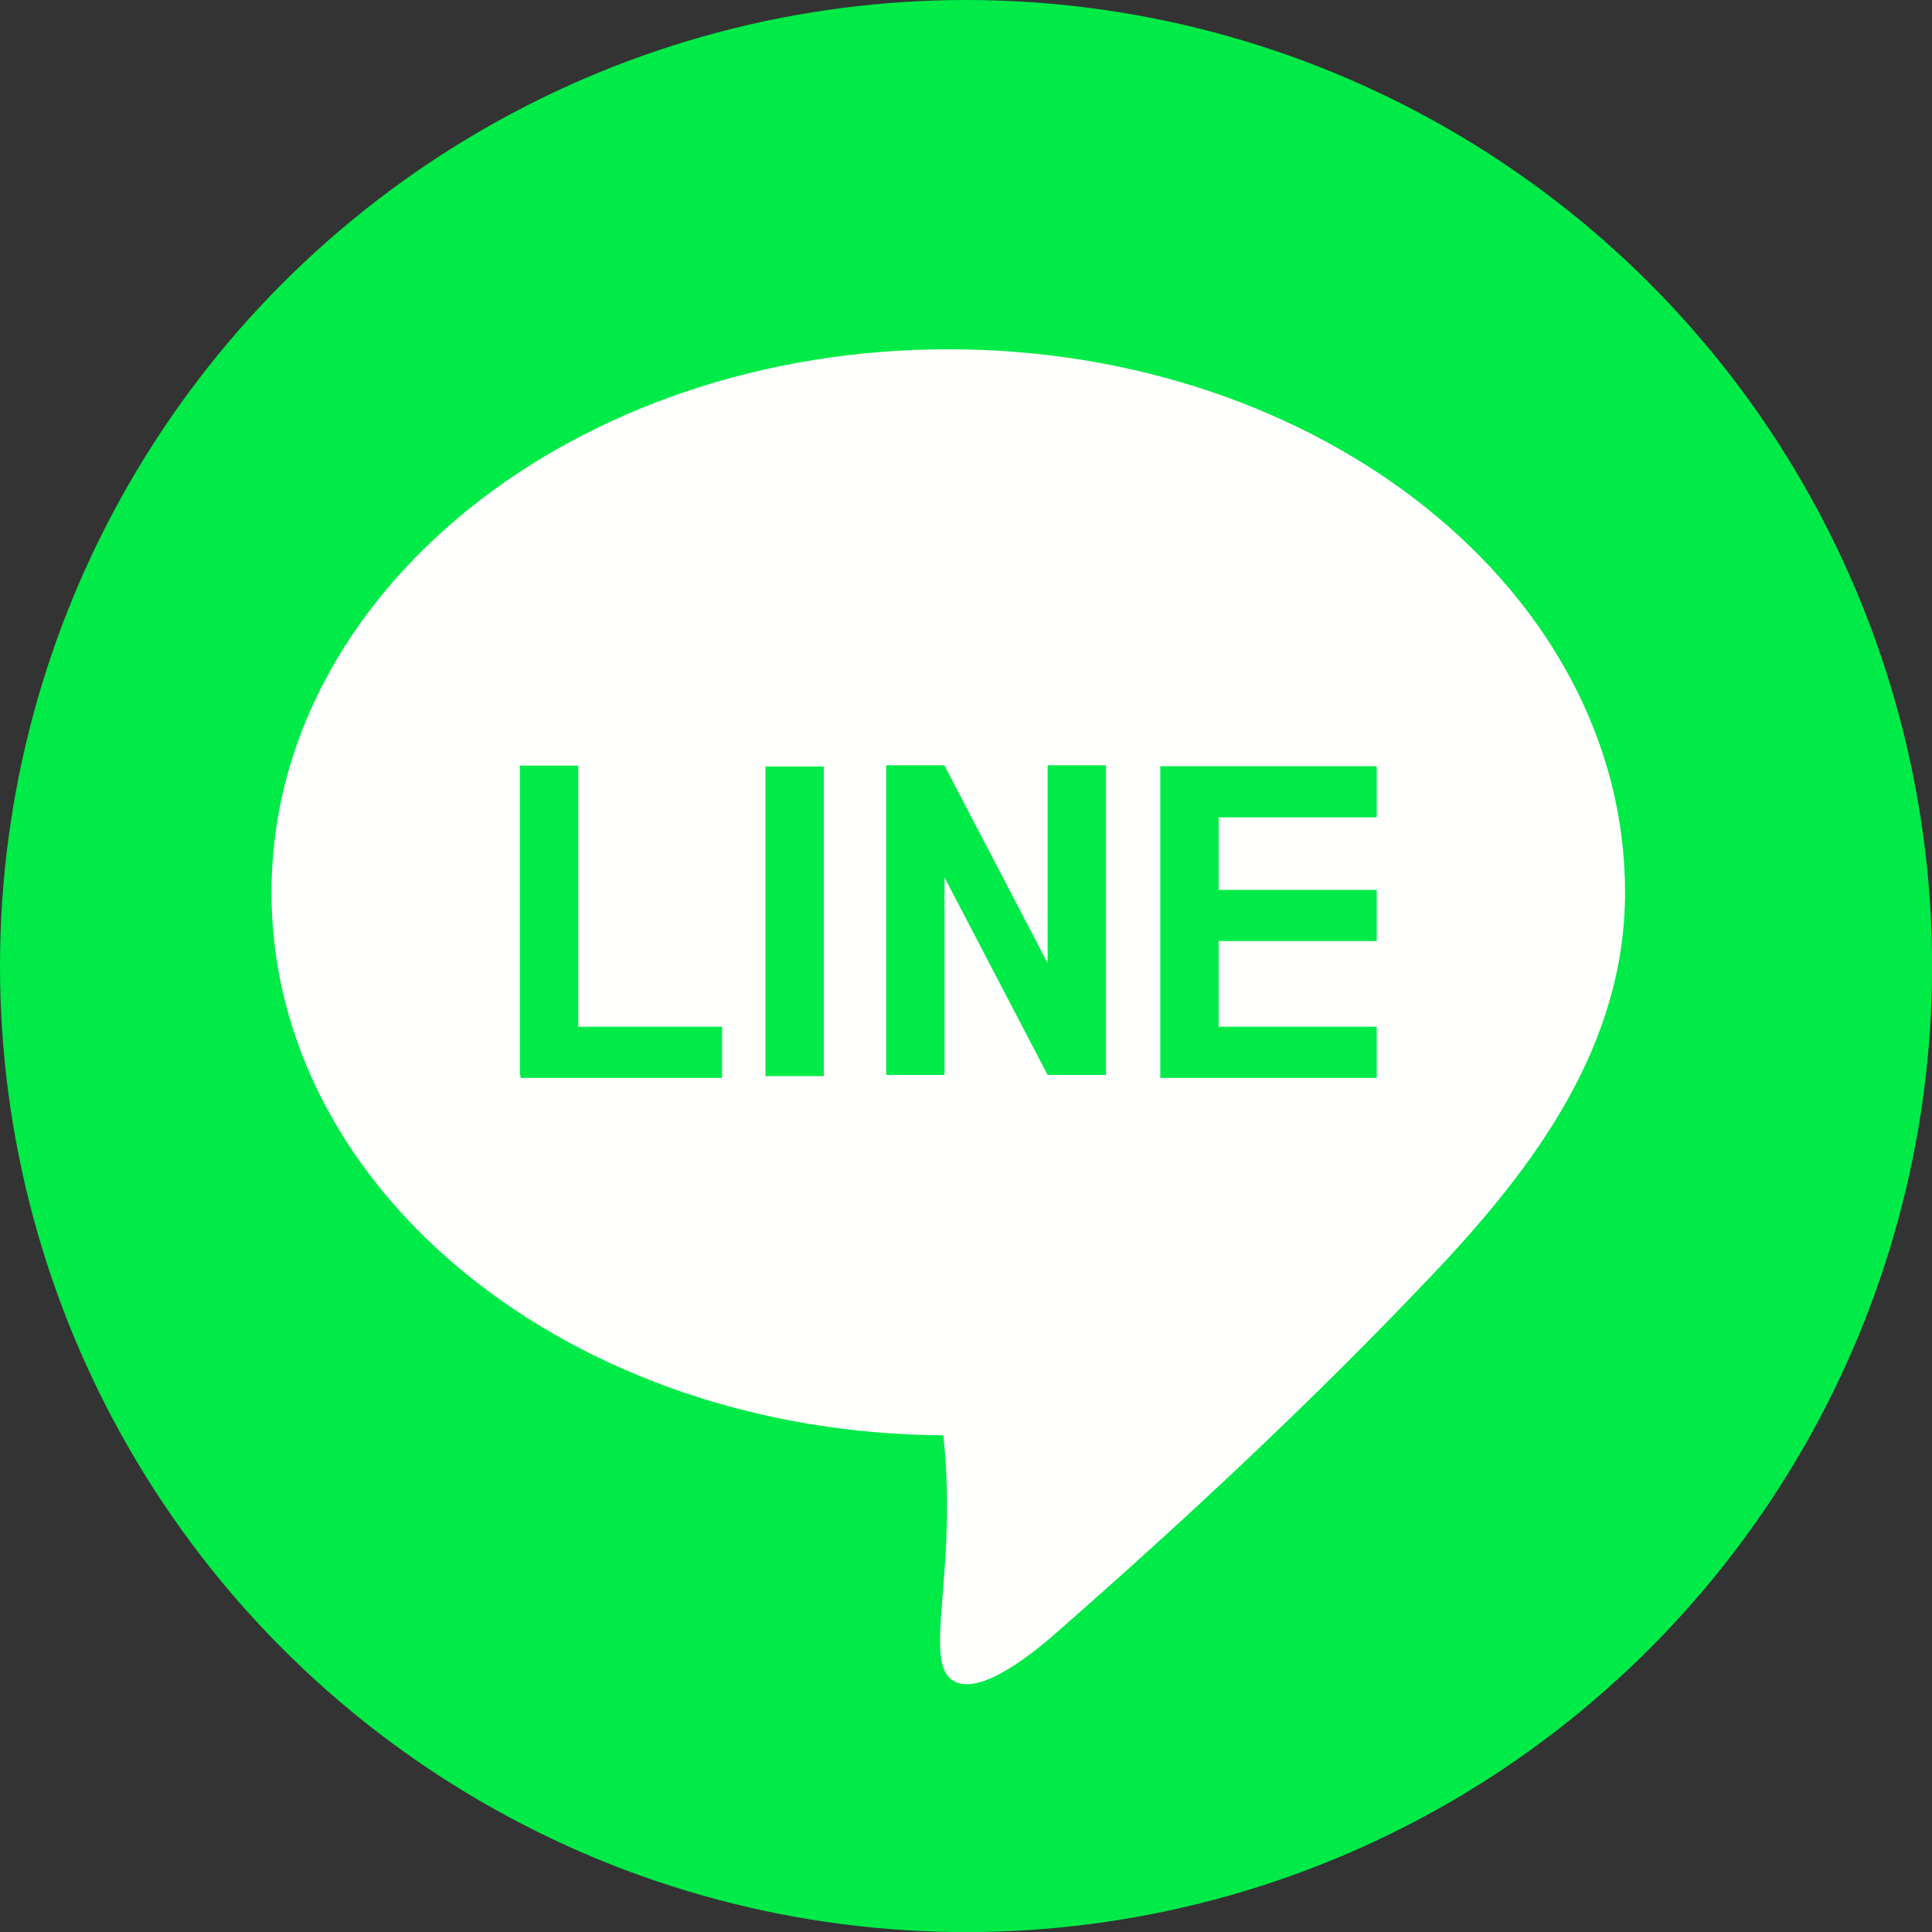
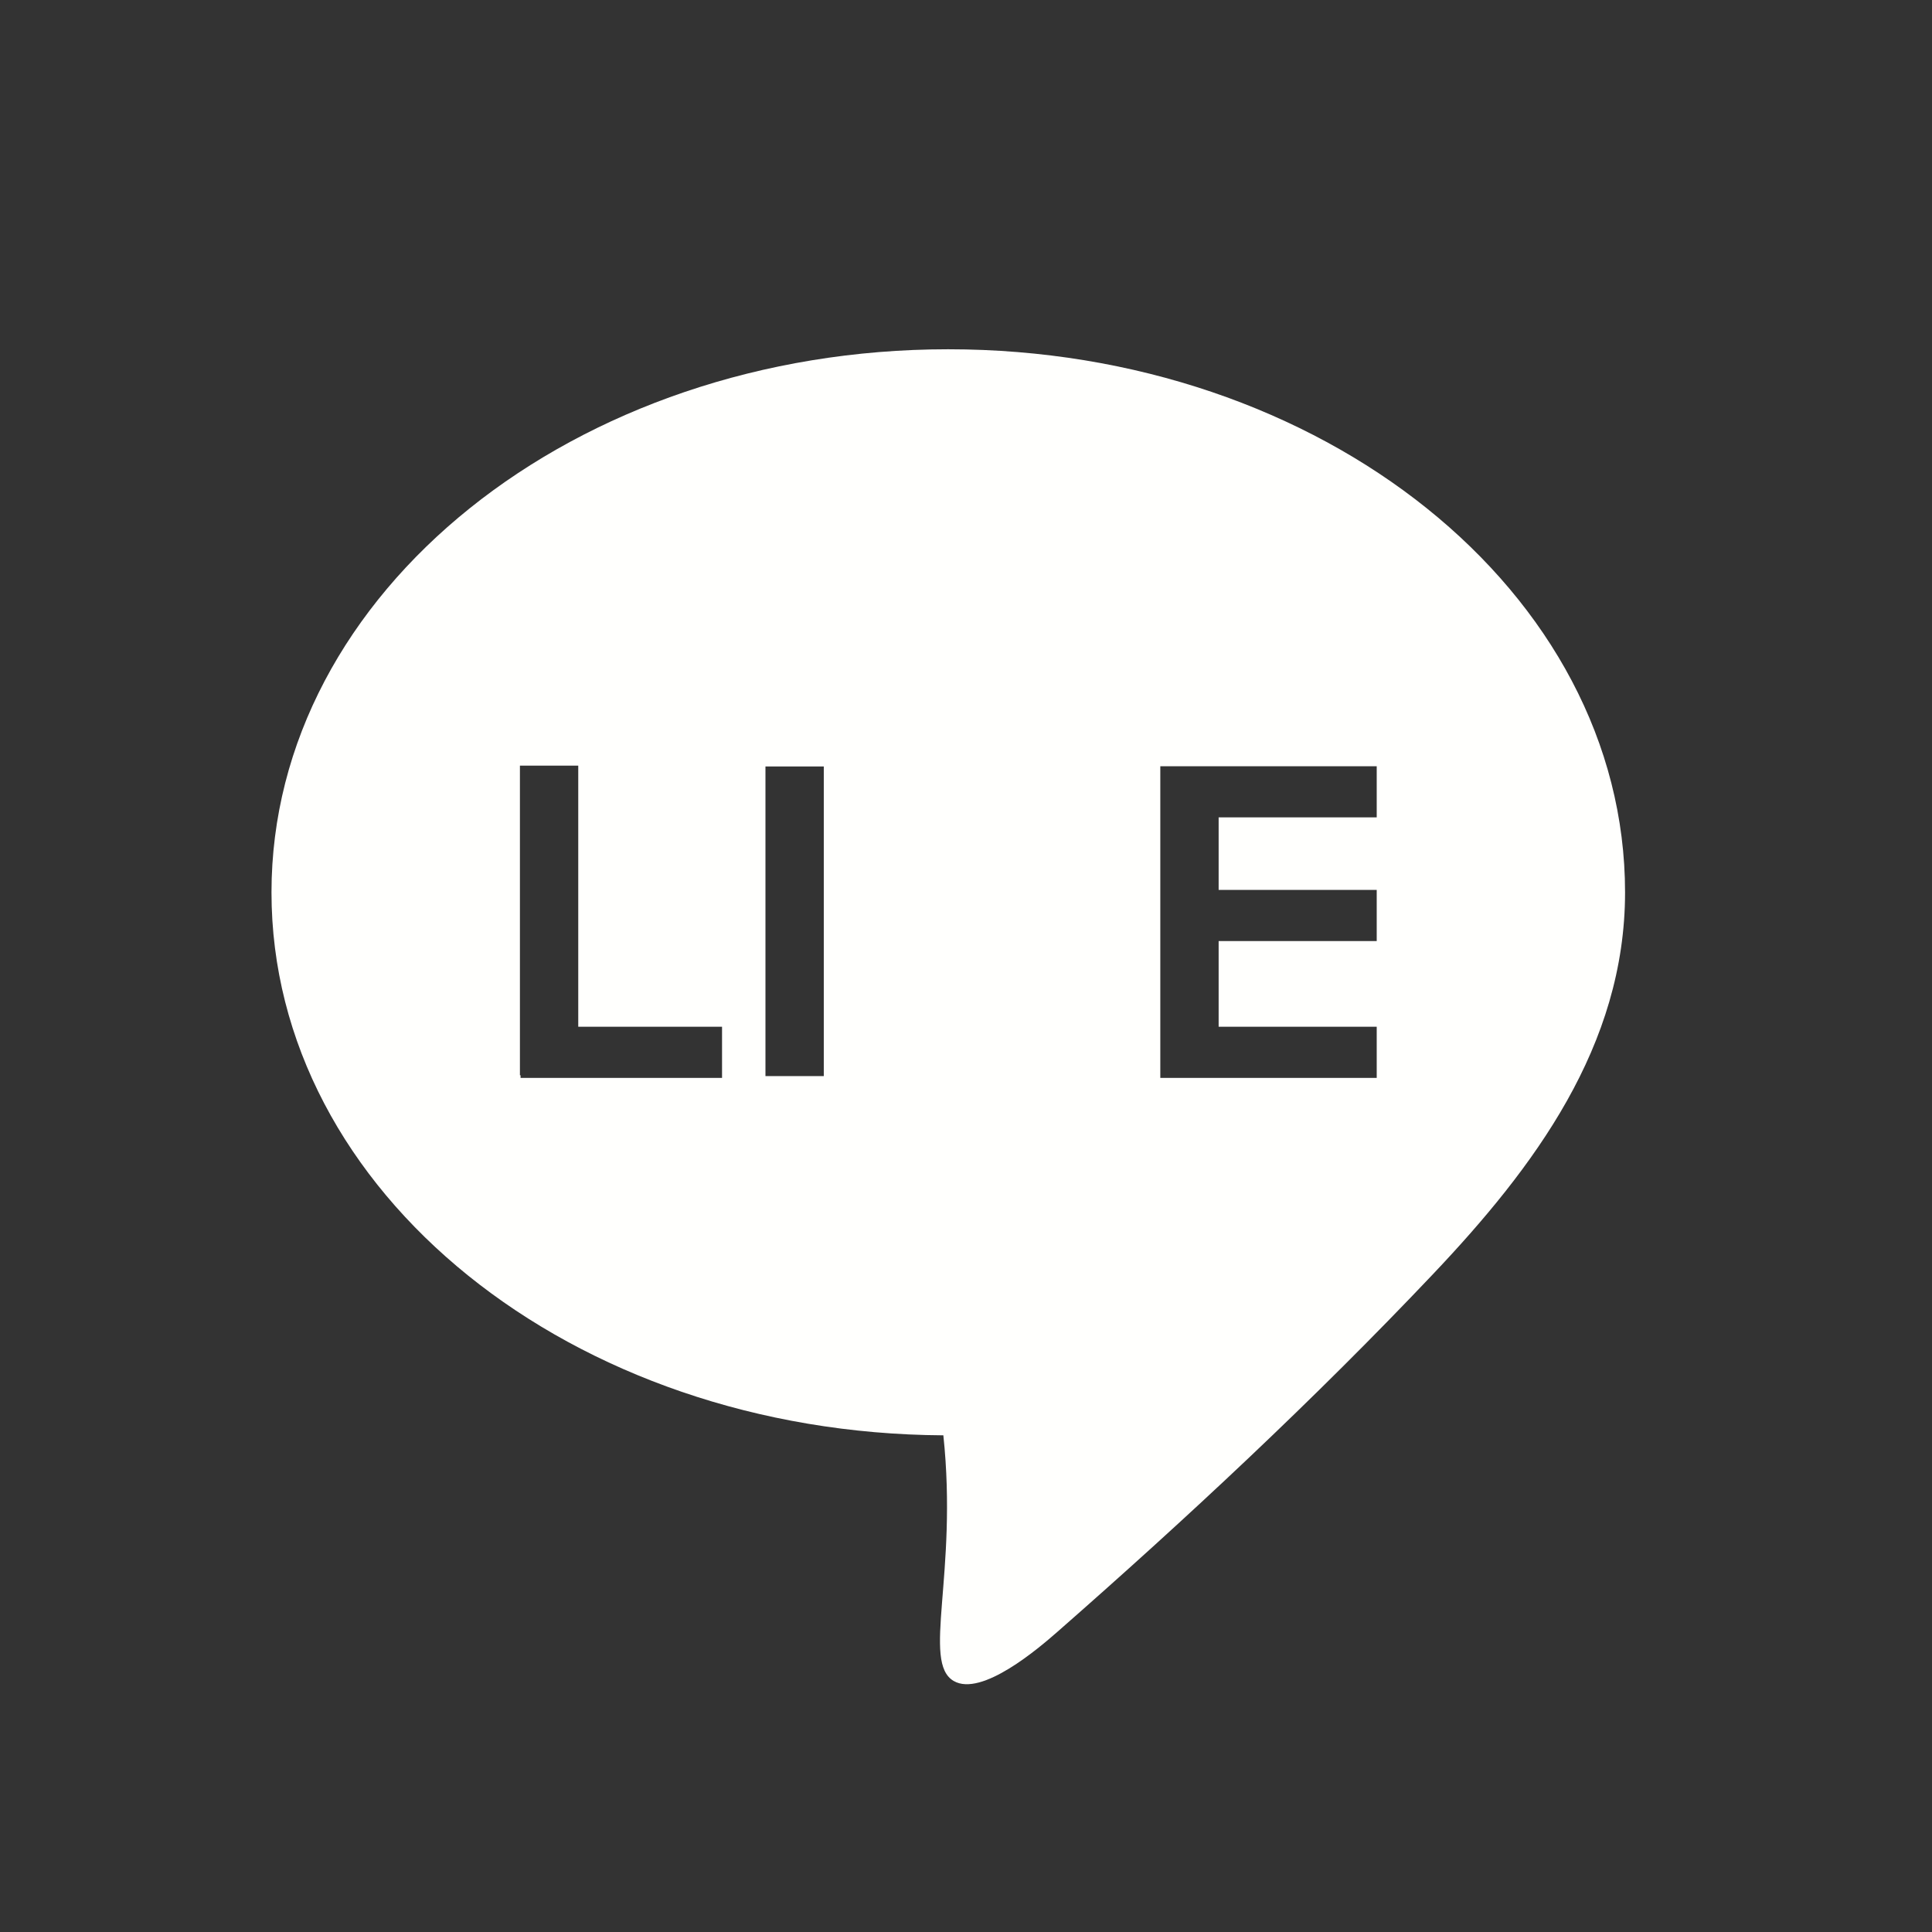
<svg xmlns="http://www.w3.org/2000/svg" id="_レイヤー_2" data-name="レイヤー 2" viewBox="0 0 213.63 213.63">
  <rect x="0" y="0" width="213.63" height="213.63" fill="#333333" stroke="none" />
  <defs>
    <style>
      .cls-1 {
        fill: #fffffd;
      }

      .cls-2 {
        fill: #00ea48;
      }
    </style>
  </defs>
  <g id="_Слой_1" data-name="Слой 1">
    <g>
-       <circle class="cls-2" cx="106.82" cy="106.82" r="106.82" />
-       <path class="cls-1" d="M104.85,38.62c-41.33,0-74.83,26.88-74.83,60.05s33.21,59.81,74.29,60.04c1.63,15.34-2.41,25.08,1.14,27.16,3.09,1.81,9.45-3.66,11.47-5.43,14.38-12.61,28.38-25.67,41.54-39.56,11.16-11.78,21.23-25.22,21.23-42.21,0-33.16-33.5-60.05-74.83-60.05ZM79.84,119.19h-22.28v-.29h-.07v-34.24h6.45v28.87h15.9v5.66ZM91.09,118.99h-6.45v-34.24h6.45v34.24ZM122.29,118.86h-6.45l-11.4-21.84v21.84h-6.45v-34.24h6.45v.04l11.4,21.84v-21.88h6.45v34.24ZM152.23,90.38h-17.48v8.02h17.48v5.66h-17.48v9.47h17.48v5.66h-23.93v-34.46h23.93v5.66Z" />
+       <path class="cls-1" d="M104.85,38.62c-41.33,0-74.83,26.88-74.83,60.05s33.21,59.81,74.29,60.04c1.63,15.34-2.41,25.08,1.14,27.16,3.09,1.81,9.45-3.66,11.47-5.43,14.38-12.61,28.38-25.67,41.54-39.56,11.16-11.78,21.23-25.22,21.23-42.21,0-33.16-33.5-60.05-74.83-60.05ZM79.84,119.19h-22.28v-.29h-.07v-34.24h6.45v28.87h15.9v5.66ZM91.09,118.99h-6.45v-34.24h6.45v34.24ZM122.29,118.86h-6.45l-11.4-21.84v21.84h-6.45h6.45v.04l11.4,21.84v-21.88h6.45v34.24ZM152.23,90.38h-17.48v8.02h17.48v5.66h-17.48v9.47h17.48v5.66h-23.93v-34.46h23.93v5.66Z" />
    </g>
  </g>
</svg>